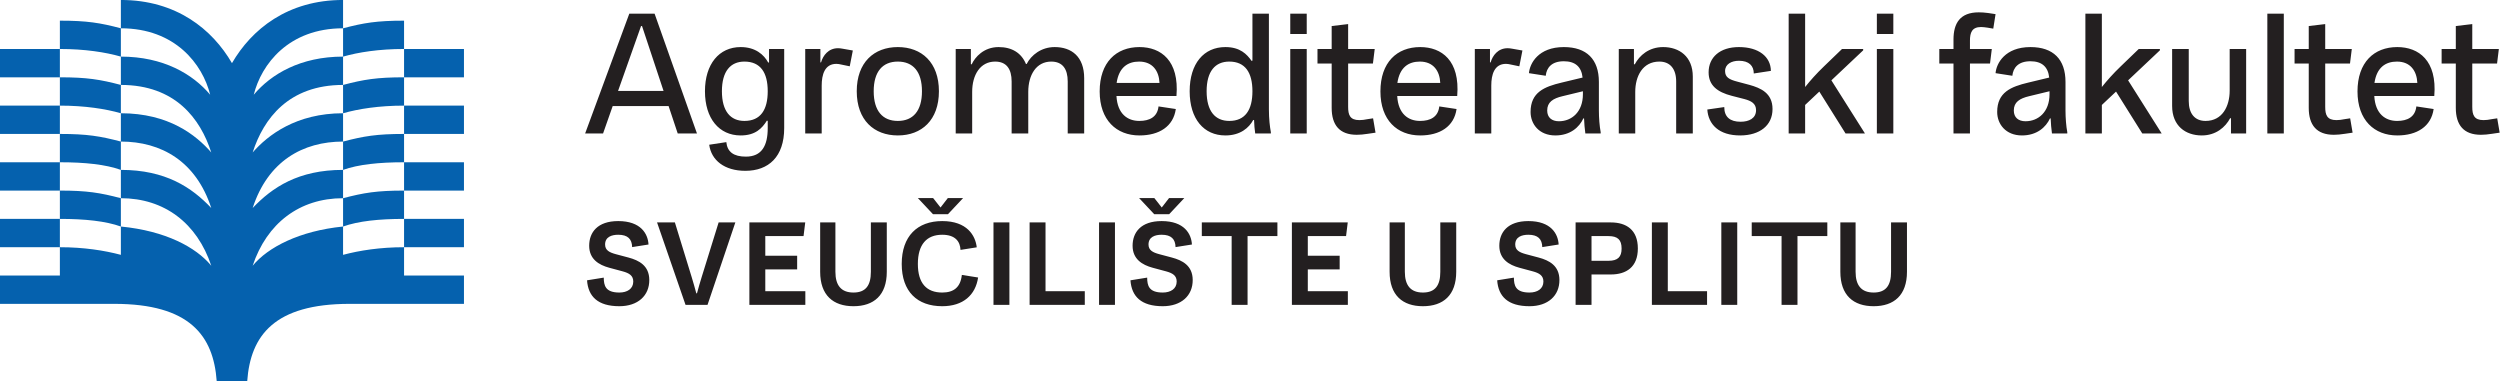
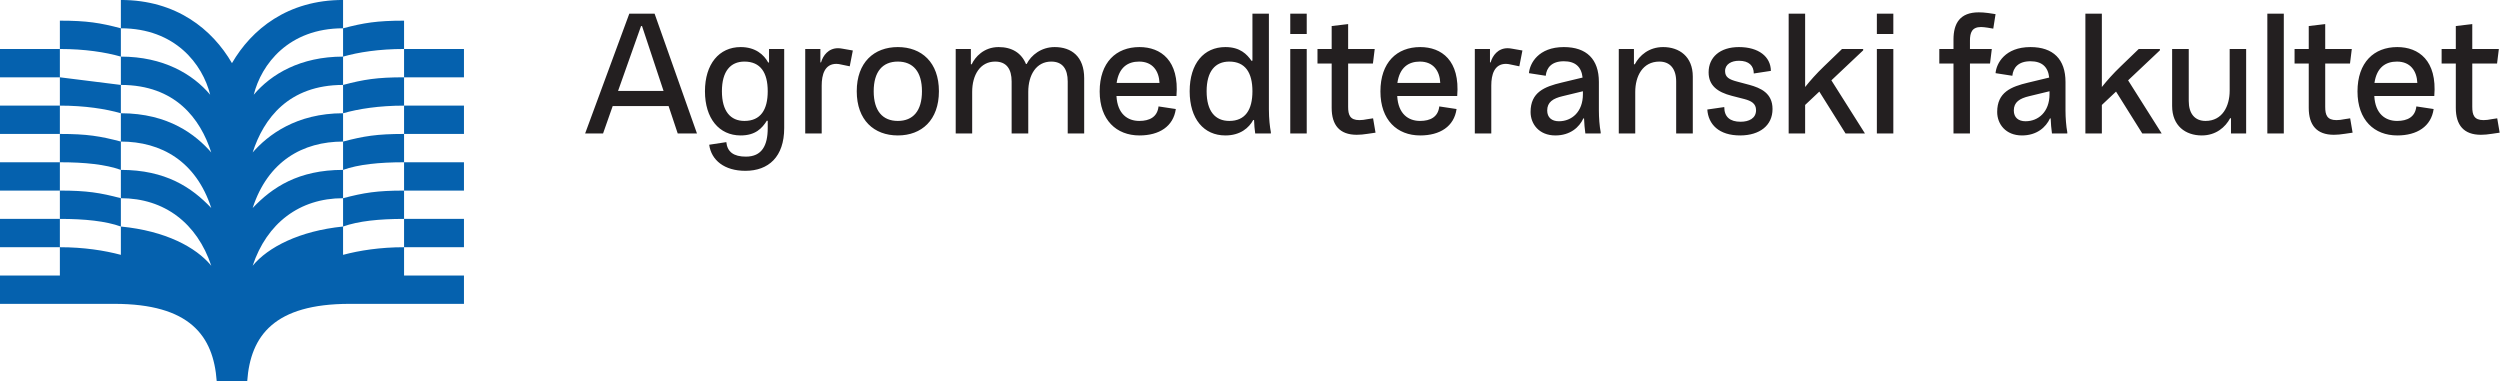
<svg xmlns="http://www.w3.org/2000/svg" width="100%" height="100%" viewBox="0 0 3343 510" version="1.1" xml:space="preserve" style="fill-rule:evenodd;clip-rule:evenodd;stroke-linejoin:round;stroke-miterlimit:2;">
  <g transform="matrix(1,0,0,1,-218.585,-335.692)">
    <g transform="matrix(4.167,0,0,4.167,1046.78,600.563)">
-       <path d="M0,34.7C5.941,34.7 9.646,31.319 9.61,26.244C9.574,21.67 6.301,19.978 2.917,19.078L-1.153,17.997C-3.134,17.457 -4.574,16.773 -4.574,14.901C-4.574,12.452 -2.449,11.768 -0.36,11.768C2.737,11.768 4.034,13.172 4.106,15.729L9.358,14.901C9.178,11.48 6.912,7.38 -0.36,7.38C-7.056,7.38 -9.682,11.049 -9.682,15.297C-9.682,19.582 -6.589,21.454 -3.242,22.355L1.044,23.507C3.169,24.083 4.466,24.875 4.466,26.784C4.466,29.124 2.521,30.312 0,30.312C-4.538,30.312 -4.97,28.008 -5.006,25.523L-10.366,26.388C-10.006,31.571 -6.913,34.7 0,34.7M21.24,34.268L28.295,34.268L37.222,7.813L31.858,7.813L28.151,19.764C26.855,23.976 25.848,27.036 24.912,30.564L24.696,30.564C23.76,27.036 22.788,23.976 21.492,19.764L17.821,7.813L12.098,7.813L21.24,34.268ZM41.726,34.268L59.685,34.268L59.685,29.88L46.833,29.88L46.833,22.892L57.057,22.892L57.057,18.504L46.833,18.504L46.833,12.2L59.109,12.2L59.649,7.813L41.726,7.813L41.726,34.268ZM75.131,34.7C81.649,34.7 85.821,31.176 85.821,23.652L85.821,7.813L80.714,7.813L80.714,23.652C80.714,28.044 79.057,30.312 75.131,30.312C71.206,30.312 69.333,28.044 69.333,23.652L69.333,7.813L64.442,7.813L64.442,23.652C64.442,31.176 68.614,34.7 75.131,34.7M103.607,34.7C110.34,34.7 114.297,31.104 115.125,25.487L109.909,24.659C109.477,28.656 107.281,30.312 103.607,30.312C98.638,30.312 95.793,27.396 95.793,21.13C95.793,14.865 98.638,11.768 103.607,11.768C107.893,11.768 109.369,14.037 109.477,16.629L114.693,15.801C114.261,12.02 111.599,7.38 103.607,7.38C95.613,7.38 90.613,12.236 90.613,21.13C90.613,30.024 95.613,34.7 103.607,34.7M95.793,0L100.654,5.18L105.444,5.18L110.304,0L105.408,0L103.067,3.022L100.69,0L95.793,0ZM120.061,34.268L125.169,34.268L125.169,7.813L120.061,7.813L120.061,34.268ZM131.653,34.268L149.36,34.268L149.36,29.88L136.76,29.88L136.76,7.813L131.653,7.813L131.653,34.268ZM153.936,34.268L159.043,34.268L159.043,7.813L153.936,7.813L153.936,34.268ZM174.382,34.7C180.323,34.7 184.028,31.319 183.992,26.244C183.956,21.67 180.682,19.978 177.299,19.078L173.229,17.997C171.248,17.457 169.808,16.773 169.808,14.901C169.808,12.452 171.933,11.768 174.022,11.768C177.119,11.768 178.416,13.172 178.488,15.729L183.74,14.901C183.56,11.48 181.294,7.38 174.022,7.38C167.326,7.38 164.7,11.049 164.7,15.297C164.7,19.582 167.793,21.454 171.14,22.355L175.426,23.507C177.551,24.083 178.848,24.875 178.848,26.784C178.848,29.124 176.903,30.312 174.382,30.312C169.844,30.312 169.412,28.008 169.376,25.523L164.016,26.388C164.376,31.571 167.469,34.7 174.382,34.7M166.786,0L171.645,5.18L176.435,5.18L181.294,0L176.399,0L174.058,3.022L171.681,0L166.786,0ZM196.488,34.268L201.596,34.268L201.596,12.2L211.172,12.2L211.172,7.813L186.912,7.813L186.912,12.2L196.488,12.2L196.488,34.268ZM215.82,34.268L233.779,34.268L233.779,29.88L220.927,29.88L220.927,22.892L231.151,22.892L231.151,18.504L220.927,18.504L220.927,12.2L233.203,12.2L233.743,7.813L215.82,7.813L215.82,34.268ZM257.865,34.7C264.382,34.7 268.555,31.176 268.555,23.652L268.555,7.813L263.447,7.813L263.447,23.652C263.447,28.044 261.791,30.312 257.865,30.312C253.939,30.312 252.067,28.044 252.067,23.652L252.067,7.813L247.175,7.813L247.175,23.652C247.175,31.176 251.347,34.7 257.865,34.7M292.064,34.7C298.005,34.7 301.71,31.319 301.674,26.244C301.638,21.67 298.365,19.978 294.982,19.078L290.912,17.997C288.931,17.457 287.49,16.773 287.49,14.901C287.49,12.452 289.615,11.768 291.704,11.768C294.802,11.768 296.098,13.172 296.17,15.729L301.422,14.901C301.242,11.48 298.976,7.38 291.704,7.38C285.008,7.38 282.382,11.049 282.382,15.297C282.382,19.582 285.476,21.454 288.823,22.355L293.109,23.507C295.234,24.083 296.53,24.875 296.53,26.784C296.53,29.124 294.586,30.312 292.064,30.312C287.526,30.312 287.094,28.008 287.058,25.523L281.698,26.388C282.058,31.571 285.152,34.7 292.064,34.7M306.862,34.268L311.97,34.268L311.97,24.512L318.165,24.512C323.097,24.512 326.838,22.174 326.838,16.162C326.838,10.15 323.097,7.813 318.165,7.813L306.862,7.813L306.862,34.268ZM311.97,20.124L311.97,12.2L317.444,12.2C320.362,12.2 321.622,13.389 321.622,16.162C321.658,18.9 320.362,20.124 317.444,20.124L311.97,20.124ZM331.342,34.268L349.05,34.268L349.05,29.88L336.45,29.88L336.45,7.813L331.342,7.813L331.342,34.268ZM353.626,34.268L358.734,34.268L358.734,7.813L353.626,7.813L353.626,34.268ZM372.957,34.268L378.065,34.268L378.065,12.2L387.641,12.2L387.641,7.813L363.381,7.813L363.381,12.2L372.957,12.2L372.957,34.268ZM402.511,34.7C409.028,34.7 413.2,31.176 413.2,23.652L413.2,7.813L408.093,7.813L408.093,23.652C408.093,28.044 406.436,30.312 402.511,30.312C398.585,30.312 396.712,28.044 396.712,23.652L396.712,7.813L391.821,7.813L391.821,23.652C391.821,31.176 395.993,34.7 402.511,34.7" style="fill:rgb(35,31,32);fill-rule:nonzero;" />
-     </g>
+       </g>
    <g transform="matrix(4.167,0,0,4.167,1093.89,562.365)">
      <path d="M0,-50.017L-8.11,-50.017L-22.288,-11.562L-16.533,-11.562L-13.446,-20.352L4.499,-20.352L7.429,-11.562L13.603,-11.562L0,-50.017ZM-11.72,-25.218L-4.343,-46.041L-4.029,-46.041L2.878,-25.218L-11.72,-25.218ZM29.142,0.419C36.571,0.419 41.594,-4.08 41.594,-13.289L41.594,-38.664L36.728,-38.664L36.728,-34.373L36.466,-34.321C35.106,-36.832 32.385,-39.291 27.624,-39.291C20.718,-39.291 16.166,-33.85 16.166,-25.113C16.166,-16.375 20.718,-10.934 27.624,-10.934C32.333,-10.934 34.478,-13.184 36.048,-15.695L36.309,-15.591L36.309,-13.289C36.309,-7.69 34.426,-4.133 29.299,-4.133C25.375,-4.133 23.334,-5.65 23.02,-8.789L17.527,-7.952C18.207,-2.982 22.392,0.419 29.142,0.419M21.608,-25.113C21.608,-31.548 24.381,-34.635 28.828,-34.635C34.007,-34.635 36.309,-31.077 36.309,-25.113C36.309,-19.148 34.007,-15.591 28.828,-15.591C24.381,-15.591 21.608,-18.678 21.608,-25.113M53.208,-38.664L48.343,-38.664L48.343,-11.562L53.627,-11.562L53.627,-26.944C53.627,-30.397 54.569,-33.903 58.336,-33.903C58.807,-33.903 59.487,-33.798 59.853,-33.693L62.626,-33.118L63.62,-38.193L60.324,-38.768C59.748,-38.873 59.33,-38.925 58.859,-38.925C55.772,-38.925 54.046,-36.571 53.418,-34.373L53.208,-34.373L53.208,-38.664ZM78.06,-10.934C85.698,-10.934 91.244,-15.852 91.244,-25.113C91.244,-34.373 85.698,-39.291 78.06,-39.291C70.421,-39.291 64.875,-34.373 64.875,-25.113C64.875,-15.852 70.421,-10.934 78.06,-10.934M70.316,-25.113C70.316,-31.444 73.194,-34.635 78.06,-34.635C82.925,-34.635 85.803,-31.444 85.803,-25.113C85.803,-18.782 82.925,-15.591 78.06,-15.591C73.194,-15.591 70.316,-18.782 70.316,-25.113M101.498,-38.664L96.632,-38.664L96.632,-11.562L101.917,-11.562L101.917,-24.904C101.917,-30.345 104.48,-34.635 109.294,-34.635C112.904,-34.635 114.578,-32.281 114.578,-28.252L114.578,-11.562L119.915,-11.562L119.915,-24.904C119.915,-30.345 122.478,-34.635 127.292,-34.635C130.902,-34.635 132.576,-32.281 132.576,-28.252L132.576,-11.562L137.86,-11.562L137.86,-29.298C137.86,-36.257 133.779,-39.291 128.39,-39.291C124.1,-39.291 120.856,-36.728 119.391,-33.85L119.182,-33.85C117.717,-37.408 114.683,-39.291 110.392,-39.291C105.631,-39.291 102.806,-36.048 101.76,-33.746L101.498,-33.798L101.498,-38.664ZM155.596,-10.934C161.927,-10.934 166.479,-13.812 167.263,-19.41L161.717,-20.247C161.351,-16.846 158.84,-15.591 155.544,-15.591C151.829,-15.591 148.533,-17.788 148.219,-23.596L167.473,-23.596C168.414,-35.001 162.45,-39.291 155.596,-39.291C148.114,-39.291 142.83,-34.373 142.83,-25.061C142.83,-15.852 148.219,-10.934 155.596,-10.934M148.271,-27.781C149.004,-32.804 151.881,-34.635 155.491,-34.635C159.834,-34.635 161.874,-31.6 162.031,-27.781L148.271,-27.781ZM183.168,-10.934C187.981,-10.934 190.754,-13.393 192.114,-15.905L192.376,-15.852C192.428,-14.387 192.533,-12.922 192.742,-11.562L197.765,-11.562L197.765,-11.981C197.451,-13.655 197.137,-16.219 197.137,-19.305L197.137,-50.017L191.853,-50.017L191.853,-34.949L191.591,-34.844C190.074,-36.989 187.929,-39.291 183.168,-39.291C176.262,-39.291 171.71,-34.007 171.71,-25.113C171.71,-16.219 176.262,-10.934 183.168,-10.934M177.151,-25.113C177.151,-31.548 179.924,-34.635 184.423,-34.635C189.551,-34.635 191.853,-31.077 191.853,-25.113C191.853,-19.148 189.551,-15.591 184.423,-15.591C179.924,-15.591 177.151,-18.678 177.151,-25.113M209.275,-38.664L203.991,-38.664L203.991,-11.562L209.275,-11.562L209.275,-38.664ZM203.991,-43.477L209.275,-43.477L209.275,-50.017L203.991,-50.017L203.991,-43.477ZM225.337,-11.144C226.331,-11.144 227.587,-11.248 228.842,-11.457L231.354,-11.824L230.569,-16.428L228.842,-16.166C227.901,-15.957 226.907,-15.852 226.174,-15.852C223.14,-15.852 222.564,-17.527 222.564,-20.09L222.564,-34.007L230.517,-34.007L231.092,-38.664L222.564,-38.664L222.564,-46.669L217.28,-46.041L217.28,-38.664L212.728,-38.664L212.728,-34.007L217.28,-34.007L217.28,-19.776C217.28,-14.23 219.843,-11.144 225.337,-11.144M245.69,-10.934C252.02,-10.934 256.572,-13.812 257.357,-19.41L251.811,-20.247C251.445,-16.846 248.933,-15.591 245.637,-15.591C241.923,-15.591 238.626,-17.788 238.313,-23.596L257.566,-23.596C258.508,-35.001 252.543,-39.291 245.69,-39.291C238.208,-39.291 232.924,-34.373 232.924,-25.061C232.924,-15.852 238.313,-10.934 245.69,-10.934M238.365,-27.781C239.097,-32.804 241.975,-34.635 245.585,-34.635C249.927,-34.635 251.968,-31.6 252.125,-27.781L238.365,-27.781ZM268.082,-38.664L263.216,-38.664L263.216,-11.562L268.5,-11.562L268.5,-26.944C268.5,-30.397 269.442,-33.903 273.209,-33.903C273.68,-33.903 274.36,-33.798 274.726,-33.693L277.499,-33.118L278.493,-38.193L275.197,-38.768C274.622,-38.873 274.203,-38.925 273.732,-38.925C270.645,-38.925 268.919,-36.571 268.291,-34.373L268.082,-34.373L268.082,-38.664ZM289.061,-10.934C293.822,-10.934 296.752,-13.55 298.06,-16.428L298.269,-16.375C298.322,-14.701 298.479,-13.184 298.688,-11.562L303.606,-11.562L303.606,-11.981C303.24,-13.864 303.03,-16.637 303.03,-18.887L303.03,-28.095C303.03,-35.368 299.106,-39.291 291.782,-39.291C283.62,-39.291 280.847,-34.06 280.585,-30.92L285.974,-30.083C286.236,-32.699 287.91,-34.74 291.782,-34.74C295.444,-34.74 297.432,-32.961 297.798,-29.508L291.049,-27.886C285.556,-26.578 281.109,-24.799 281.109,-18.468C281.109,-14.597 283.829,-10.934 289.061,-10.934M286.445,-18.939C286.445,-21.607 288.276,-22.811 291.415,-23.543L297.903,-25.113L297.903,-24.171C297.903,-18.468 294.293,-15.486 290.212,-15.486C287.91,-15.486 286.445,-16.689 286.445,-18.939M314.279,-38.664L309.413,-38.664L309.413,-11.562L314.698,-11.562L314.698,-24.904C314.698,-29.926 317.052,-34.635 322.441,-34.635C325.894,-34.635 327.83,-32.281 327.83,-28.252L327.83,-11.562L333.166,-11.562L333.166,-29.822C333.166,-36.257 328.824,-39.291 323.644,-39.291C319.092,-39.291 316.058,-36.623 314.541,-33.746L314.279,-33.798L314.279,-38.664ZM348.496,-10.934C354.565,-10.987 358.75,-14.073 358.75,-19.41C358.75,-24.537 354.931,-26.159 351.373,-27.153L347.449,-28.2C344.833,-28.88 343.525,-29.612 343.525,-31.6C343.525,-33.798 345.566,-34.897 347.973,-34.897C351.216,-34.897 352.734,-33.275 352.734,-30.816L358.227,-31.653C358.175,-36.205 354.303,-39.291 347.973,-39.291C341.851,-39.291 338.241,-35.995 338.241,-31.182C338.241,-26.996 341.014,-24.851 345.671,-23.648L349.751,-22.602C351.896,-22.026 353.466,-21.189 353.466,-19.044C353.466,-16.428 351.216,-15.329 348.496,-15.329C345.147,-15.329 343.264,-16.846 343.264,-20.038L337.823,-19.253C338.136,-14.544 341.485,-10.882 348.496,-10.934M369.214,-26.473L369.214,-50.017L363.93,-50.017L363.93,-11.562L369.214,-11.562L369.214,-20.718L373.766,-25.008L382.189,-11.562L388.415,-11.562L377.638,-28.618L387.84,-38.245L387.84,-38.664L381.038,-38.664L375.283,-33.118C372.824,-30.763 370.836,-28.514 369.214,-26.473M397.518,-38.664L392.234,-38.664L392.234,-11.562L397.518,-11.562L397.518,-38.664ZM392.234,-43.477L397.518,-43.477L397.518,-50.017L392.234,-50.017L392.234,-43.477ZM416.823,-41.698L416.823,-38.664L412.271,-38.664L412.271,-34.007L416.823,-34.007L416.823,-11.562L422.108,-11.562L422.108,-34.007L428.543,-34.007L429.118,-38.664L422.108,-38.664L422.108,-41.384C422.108,-43.896 422.735,-45.727 425.665,-45.727C426.293,-45.727 426.973,-45.622 427.758,-45.518L429.589,-45.204L430.322,-49.86L427.915,-50.226C426.816,-50.383 425.718,-50.436 424.933,-50.436C418.916,-50.436 416.823,-46.93 416.823,-41.698M438.797,-10.934C443.558,-10.934 446.488,-13.55 447.796,-16.428L448.006,-16.375C448.058,-14.701 448.215,-13.184 448.424,-11.562L453.342,-11.562L453.342,-11.981C452.976,-13.864 452.767,-16.637 452.767,-18.887L452.767,-28.095C452.767,-35.368 448.843,-39.291 441.518,-39.291C433.356,-39.291 430.583,-34.06 430.322,-30.92L435.711,-30.083C435.972,-32.699 437.646,-34.74 441.518,-34.74C445.18,-34.74 447.169,-32.961 447.535,-29.508L440.786,-27.886C435.292,-26.578 430.845,-24.799 430.845,-18.468C430.845,-14.597 433.565,-10.934 438.797,-10.934M436.181,-18.939C436.181,-21.607 438.013,-22.811 441.152,-23.543L447.639,-25.113L447.639,-24.171C447.639,-18.468 444.029,-15.486 439.948,-15.486C437.646,-15.486 436.181,-16.689 436.181,-18.939M464.434,-26.473L464.434,-50.017L459.149,-50.017L459.149,-11.562L464.434,-11.562L464.434,-20.718L468.986,-25.008L477.409,-11.562L483.635,-11.562L472.857,-28.618L483.06,-38.245L483.06,-38.664L476.258,-38.664L470.503,-33.118C468.044,-30.763 466.056,-28.514 464.434,-26.473M505.87,-11.562L510.736,-11.562L510.736,-38.664L505.452,-38.664L505.452,-25.322C505.452,-20.299 503.097,-15.591 497.708,-15.591C494.255,-15.591 492.319,-17.945 492.319,-21.974L492.319,-38.664L486.983,-38.664L486.983,-20.404C486.983,-13.969 491.325,-10.934 496.505,-10.934C501.057,-10.934 504.091,-13.603 505.609,-16.48L505.87,-16.428L505.87,-11.562ZM522.822,-50.017L517.538,-50.017L517.538,-11.562L522.822,-11.562L522.822,-50.017ZM538.883,-11.144C539.877,-11.144 541.133,-11.248 542.389,-11.457L544.9,-11.824L544.115,-16.428L542.389,-16.166C541.447,-15.957 540.453,-15.852 539.72,-15.852C536.686,-15.852 536.11,-17.527 536.11,-20.09L536.11,-34.007L544.063,-34.007L544.639,-38.664L536.11,-38.664L536.11,-46.669L530.826,-46.041L530.826,-38.664L526.274,-38.664L526.274,-34.007L530.826,-34.007L530.826,-19.776C530.826,-14.23 533.39,-11.144 538.883,-11.144M559.236,-10.934C565.567,-10.934 570.119,-13.812 570.903,-19.41L565.357,-20.247C564.991,-16.846 562.48,-15.591 559.184,-15.591C555.469,-15.591 552.173,-17.788 551.859,-23.596L571.113,-23.596C572.054,-35.001 566.09,-39.291 559.236,-39.291C551.754,-39.291 546.47,-34.373 546.47,-25.061C546.47,-15.852 551.859,-10.934 559.236,-10.934M551.911,-27.781C552.644,-32.804 555.521,-34.635 559.131,-34.635C563.474,-34.635 565.514,-31.6 565.671,-27.781L551.911,-27.781ZM586.075,-11.144C587.069,-11.144 588.325,-11.248 589.581,-11.457L592.092,-11.824L591.307,-16.428L589.581,-16.166C588.639,-15.957 587.645,-15.852 586.912,-15.852C583.878,-15.852 583.302,-17.527 583.302,-20.09L583.302,-34.007L591.255,-34.007L591.83,-38.664L583.302,-38.664L583.302,-46.669L578.018,-46.041L578.018,-38.664L573.466,-38.664L573.466,-34.007L578.018,-34.007L578.018,-19.776C578.018,-14.23 580.582,-11.144 586.075,-11.144" style="fill:rgb(35,31,32);fill-rule:nonzero;" />
    </g>
    <g transform="matrix(4.167,0,0,4.167,758.89,817.742)">
-       <path d="M0,-109.051L0,-99.963C-8.039,-99.963 -14.68,-98.915 -19.573,-97.517L-19.573,-106.604C-12.932,-108.352 -8.738,-109.051 0,-109.051M0,-72.701L0,-63.613C-8.039,-63.613 -14.68,-62.914 -19.573,-61.166L-19.573,-70.254C-12.932,-72.002 -8.738,-72.701 0,-72.701M0,-90.876L0,-81.788C-8.039,-81.788 -14.68,-80.74 -19.573,-79.341L-19.573,-88.429C-12.932,-90.177 -8.738,-90.876 0,-90.876M0,-54.525L0,-45.438C-8.039,-45.438 -14.68,-44.739 -19.573,-42.991L-19.573,-52.079C-12.932,-53.826 -8.738,-54.525 0,-54.525M0,-90.876L19.224,-90.876L19.224,-99.964L0,-99.964L0,-90.876ZM0,-72.701L19.224,-72.701L19.224,-81.789L0,-81.789L0,-72.701ZM0,-54.525L19.224,-54.525L19.224,-63.613L0,-63.613L0,-54.525ZM0,-36.35L19.224,-36.35L19.224,-45.438L0,-45.438L0,-36.35ZM-50.331,6.641C-49.283,-8.039 -41.593,-18.175 -17.476,-18.175L19.224,-18.175L19.224,-27.262L0,-27.262L0,-36.35C-7.69,-36.35 -14.33,-35.302 -19.573,-33.903L-19.573,-42.991C-33.554,-41.593 -43.69,-36.35 -48.584,-30.408C-44.04,-44.04 -33.554,-52.079 -19.573,-52.079L-19.573,-61.166C-33.904,-61.166 -42.292,-55.574 -48.584,-48.933C-43.69,-63.962 -32.506,-70.254 -19.573,-70.254L-19.573,-79.341C-34.603,-79.341 -43.69,-72.351 -48.584,-66.759C-45.089,-77.594 -37.049,-88.429 -19.573,-88.429L-19.573,-97.517C-33.205,-97.517 -42.642,-91.924 -48.234,-85.283C-45.788,-95.07 -37.049,-106.604 -19.573,-106.604L-19.573,-115.692C-37.399,-115.692 -48.933,-106.255 -55.225,-95.42C-61.516,-106.255 -73.05,-115.692 -90.876,-115.692L-90.876,-106.604C-73.4,-106.604 -64.662,-95.07 -62.215,-85.283C-67.808,-91.924 -77.245,-97.517 -90.876,-97.517L-90.876,-88.429C-73.4,-88.429 -65.361,-77.594 -61.866,-66.759C-66.759,-72.351 -75.497,-79.341 -90.876,-79.341L-90.876,-70.254C-77.944,-70.254 -66.759,-63.962 -61.866,-48.933C-68.157,-55.574 -76.546,-61.166 -90.876,-61.166L-90.876,-52.079C-76.895,-52.079 -66.409,-44.04 -61.866,-30.408C-66.759,-36.35 -76.546,-41.593 -90.876,-42.991L-90.876,-33.903C-96.119,-35.302 -102.76,-36.35 -110.449,-36.35L-110.449,-27.262L-129.673,-27.262L-129.673,-18.175L-92.973,-18.175C-68.856,-18.175 -61.167,-8.039 -60.118,6.641L-50.331,6.641ZM-110.449,-109.051L-110.449,-99.963C-102.41,-99.963 -95.769,-98.915 -90.876,-97.517L-90.876,-106.604C-97.517,-108.352 -101.711,-109.051 -110.449,-109.051M-110.449,-72.701L-110.449,-63.613C-102.41,-63.613 -95.769,-62.914 -90.876,-61.166L-90.876,-70.254C-97.517,-72.002 -101.711,-72.701 -110.449,-72.701M-110.449,-90.876L-110.449,-81.788C-102.41,-81.788 -95.769,-80.74 -90.876,-79.341L-90.876,-88.429C-97.517,-90.177 -101.711,-90.876 -110.449,-90.876M-110.449,-54.525L-110.449,-45.438C-102.41,-45.438 -95.769,-44.739 -90.876,-42.991L-90.876,-52.079C-97.517,-53.826 -101.711,-54.525 -110.449,-54.525M-129.673,-90.876L-110.449,-90.876L-110.449,-99.964L-129.673,-99.964L-129.673,-90.876ZM-129.673,-72.701L-110.449,-72.701L-110.449,-81.789L-129.673,-81.789L-129.673,-72.701ZM-129.673,-54.525L-110.449,-54.525L-110.449,-63.613L-129.673,-63.613L-129.673,-54.525ZM-129.673,-36.35L-110.449,-36.35L-110.449,-45.438L-129.673,-45.438L-129.673,-36.35Z" style="fill:rgb(5,97,174);fill-rule:nonzero;" />
+       <path d="M0,-109.051L0,-99.963C-8.039,-99.963 -14.68,-98.915 -19.573,-97.517L-19.573,-106.604C-12.932,-108.352 -8.738,-109.051 0,-109.051M0,-72.701L0,-63.613C-8.039,-63.613 -14.68,-62.914 -19.573,-61.166L-19.573,-70.254C-12.932,-72.002 -8.738,-72.701 0,-72.701M0,-90.876L0,-81.788C-8.039,-81.788 -14.68,-80.74 -19.573,-79.341L-19.573,-88.429C-12.932,-90.177 -8.738,-90.876 0,-90.876M0,-54.525L0,-45.438C-8.039,-45.438 -14.68,-44.739 -19.573,-42.991L-19.573,-52.079C-12.932,-53.826 -8.738,-54.525 0,-54.525M0,-90.876L19.224,-90.876L19.224,-99.964L0,-99.964L0,-90.876ZM0,-72.701L19.224,-72.701L19.224,-81.789L0,-81.789L0,-72.701ZM0,-54.525L19.224,-54.525L19.224,-63.613L0,-63.613L0,-54.525ZM0,-36.35L19.224,-36.35L19.224,-45.438L0,-45.438L0,-36.35ZM-50.331,6.641C-49.283,-8.039 -41.593,-18.175 -17.476,-18.175L19.224,-18.175L19.224,-27.262L0,-27.262L0,-36.35C-7.69,-36.35 -14.33,-35.302 -19.573,-33.903L-19.573,-42.991C-33.554,-41.593 -43.69,-36.35 -48.584,-30.408C-44.04,-44.04 -33.554,-52.079 -19.573,-52.079L-19.573,-61.166C-33.904,-61.166 -42.292,-55.574 -48.584,-48.933C-43.69,-63.962 -32.506,-70.254 -19.573,-70.254L-19.573,-79.341C-34.603,-79.341 -43.69,-72.351 -48.584,-66.759C-45.089,-77.594 -37.049,-88.429 -19.573,-88.429L-19.573,-97.517C-33.205,-97.517 -42.642,-91.924 -48.234,-85.283C-45.788,-95.07 -37.049,-106.604 -19.573,-106.604L-19.573,-115.692C-37.399,-115.692 -48.933,-106.255 -55.225,-95.42C-61.516,-106.255 -73.05,-115.692 -90.876,-115.692L-90.876,-106.604C-73.4,-106.604 -64.662,-95.07 -62.215,-85.283C-67.808,-91.924 -77.245,-97.517 -90.876,-97.517L-90.876,-88.429C-73.4,-88.429 -65.361,-77.594 -61.866,-66.759C-66.759,-72.351 -75.497,-79.341 -90.876,-79.341L-90.876,-70.254C-77.944,-70.254 -66.759,-63.962 -61.866,-48.933C-68.157,-55.574 -76.546,-61.166 -90.876,-61.166L-90.876,-52.079C-76.895,-52.079 -66.409,-44.04 -61.866,-30.408C-66.759,-36.35 -76.546,-41.593 -90.876,-42.991L-90.876,-33.903C-96.119,-35.302 -102.76,-36.35 -110.449,-36.35L-110.449,-27.262L-129.673,-27.262L-129.673,-18.175L-92.973,-18.175C-68.856,-18.175 -61.167,-8.039 -60.118,6.641L-50.331,6.641ZM-110.449,-109.051L-110.449,-99.963C-102.41,-99.963 -95.769,-98.915 -90.876,-97.517L-90.876,-106.604C-97.517,-108.352 -101.711,-109.051 -110.449,-109.051M-110.449,-72.701L-110.449,-63.613C-102.41,-63.613 -95.769,-62.914 -90.876,-61.166L-90.876,-70.254C-97.517,-72.002 -101.711,-72.701 -110.449,-72.701M-110.449,-90.876L-110.449,-81.788C-102.41,-81.788 -95.769,-80.74 -90.876,-79.341L-90.876,-88.429M-110.449,-54.525L-110.449,-45.438C-102.41,-45.438 -95.769,-44.739 -90.876,-42.991L-90.876,-52.079C-97.517,-53.826 -101.711,-54.525 -110.449,-54.525M-129.673,-90.876L-110.449,-90.876L-110.449,-99.964L-129.673,-99.964L-129.673,-90.876ZM-129.673,-72.701L-110.449,-72.701L-110.449,-81.789L-129.673,-81.789L-129.673,-72.701ZM-129.673,-54.525L-110.449,-54.525L-110.449,-63.613L-129.673,-63.613L-129.673,-54.525ZM-129.673,-36.35L-110.449,-36.35L-110.449,-45.438L-129.673,-45.438L-129.673,-36.35Z" style="fill:rgb(5,97,174);fill-rule:nonzero;" />
    </g>
  </g>
</svg>